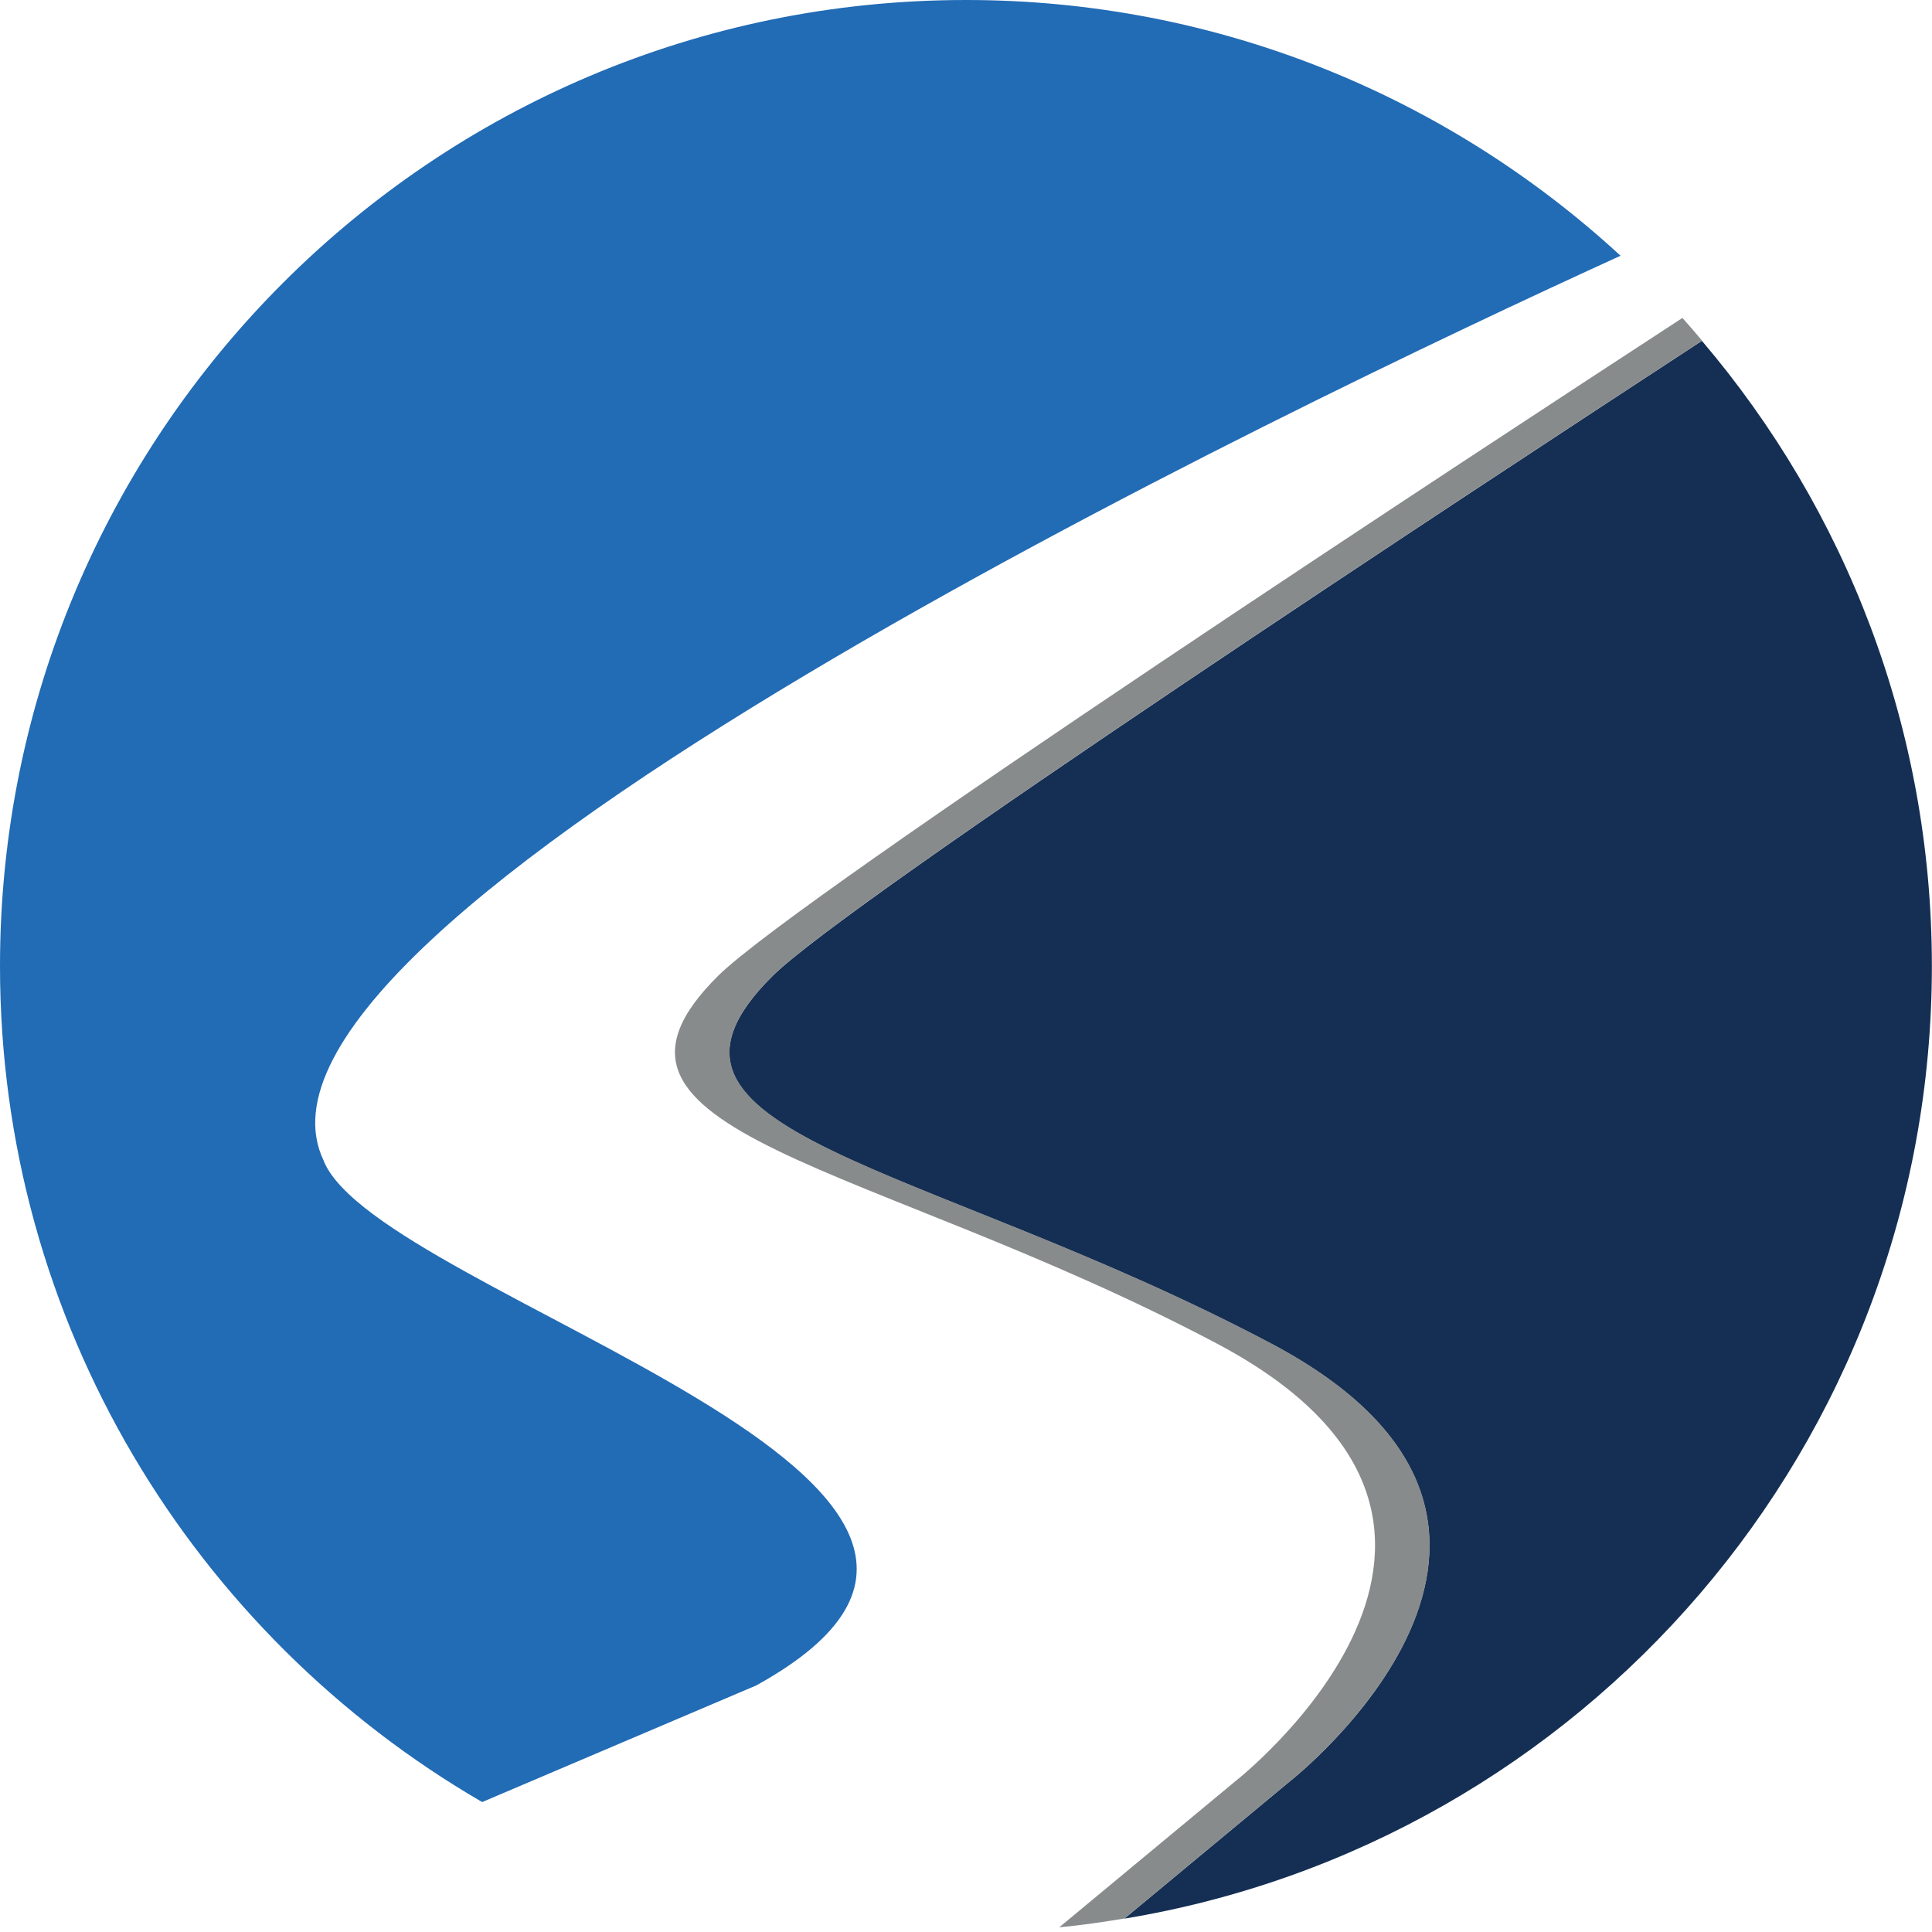
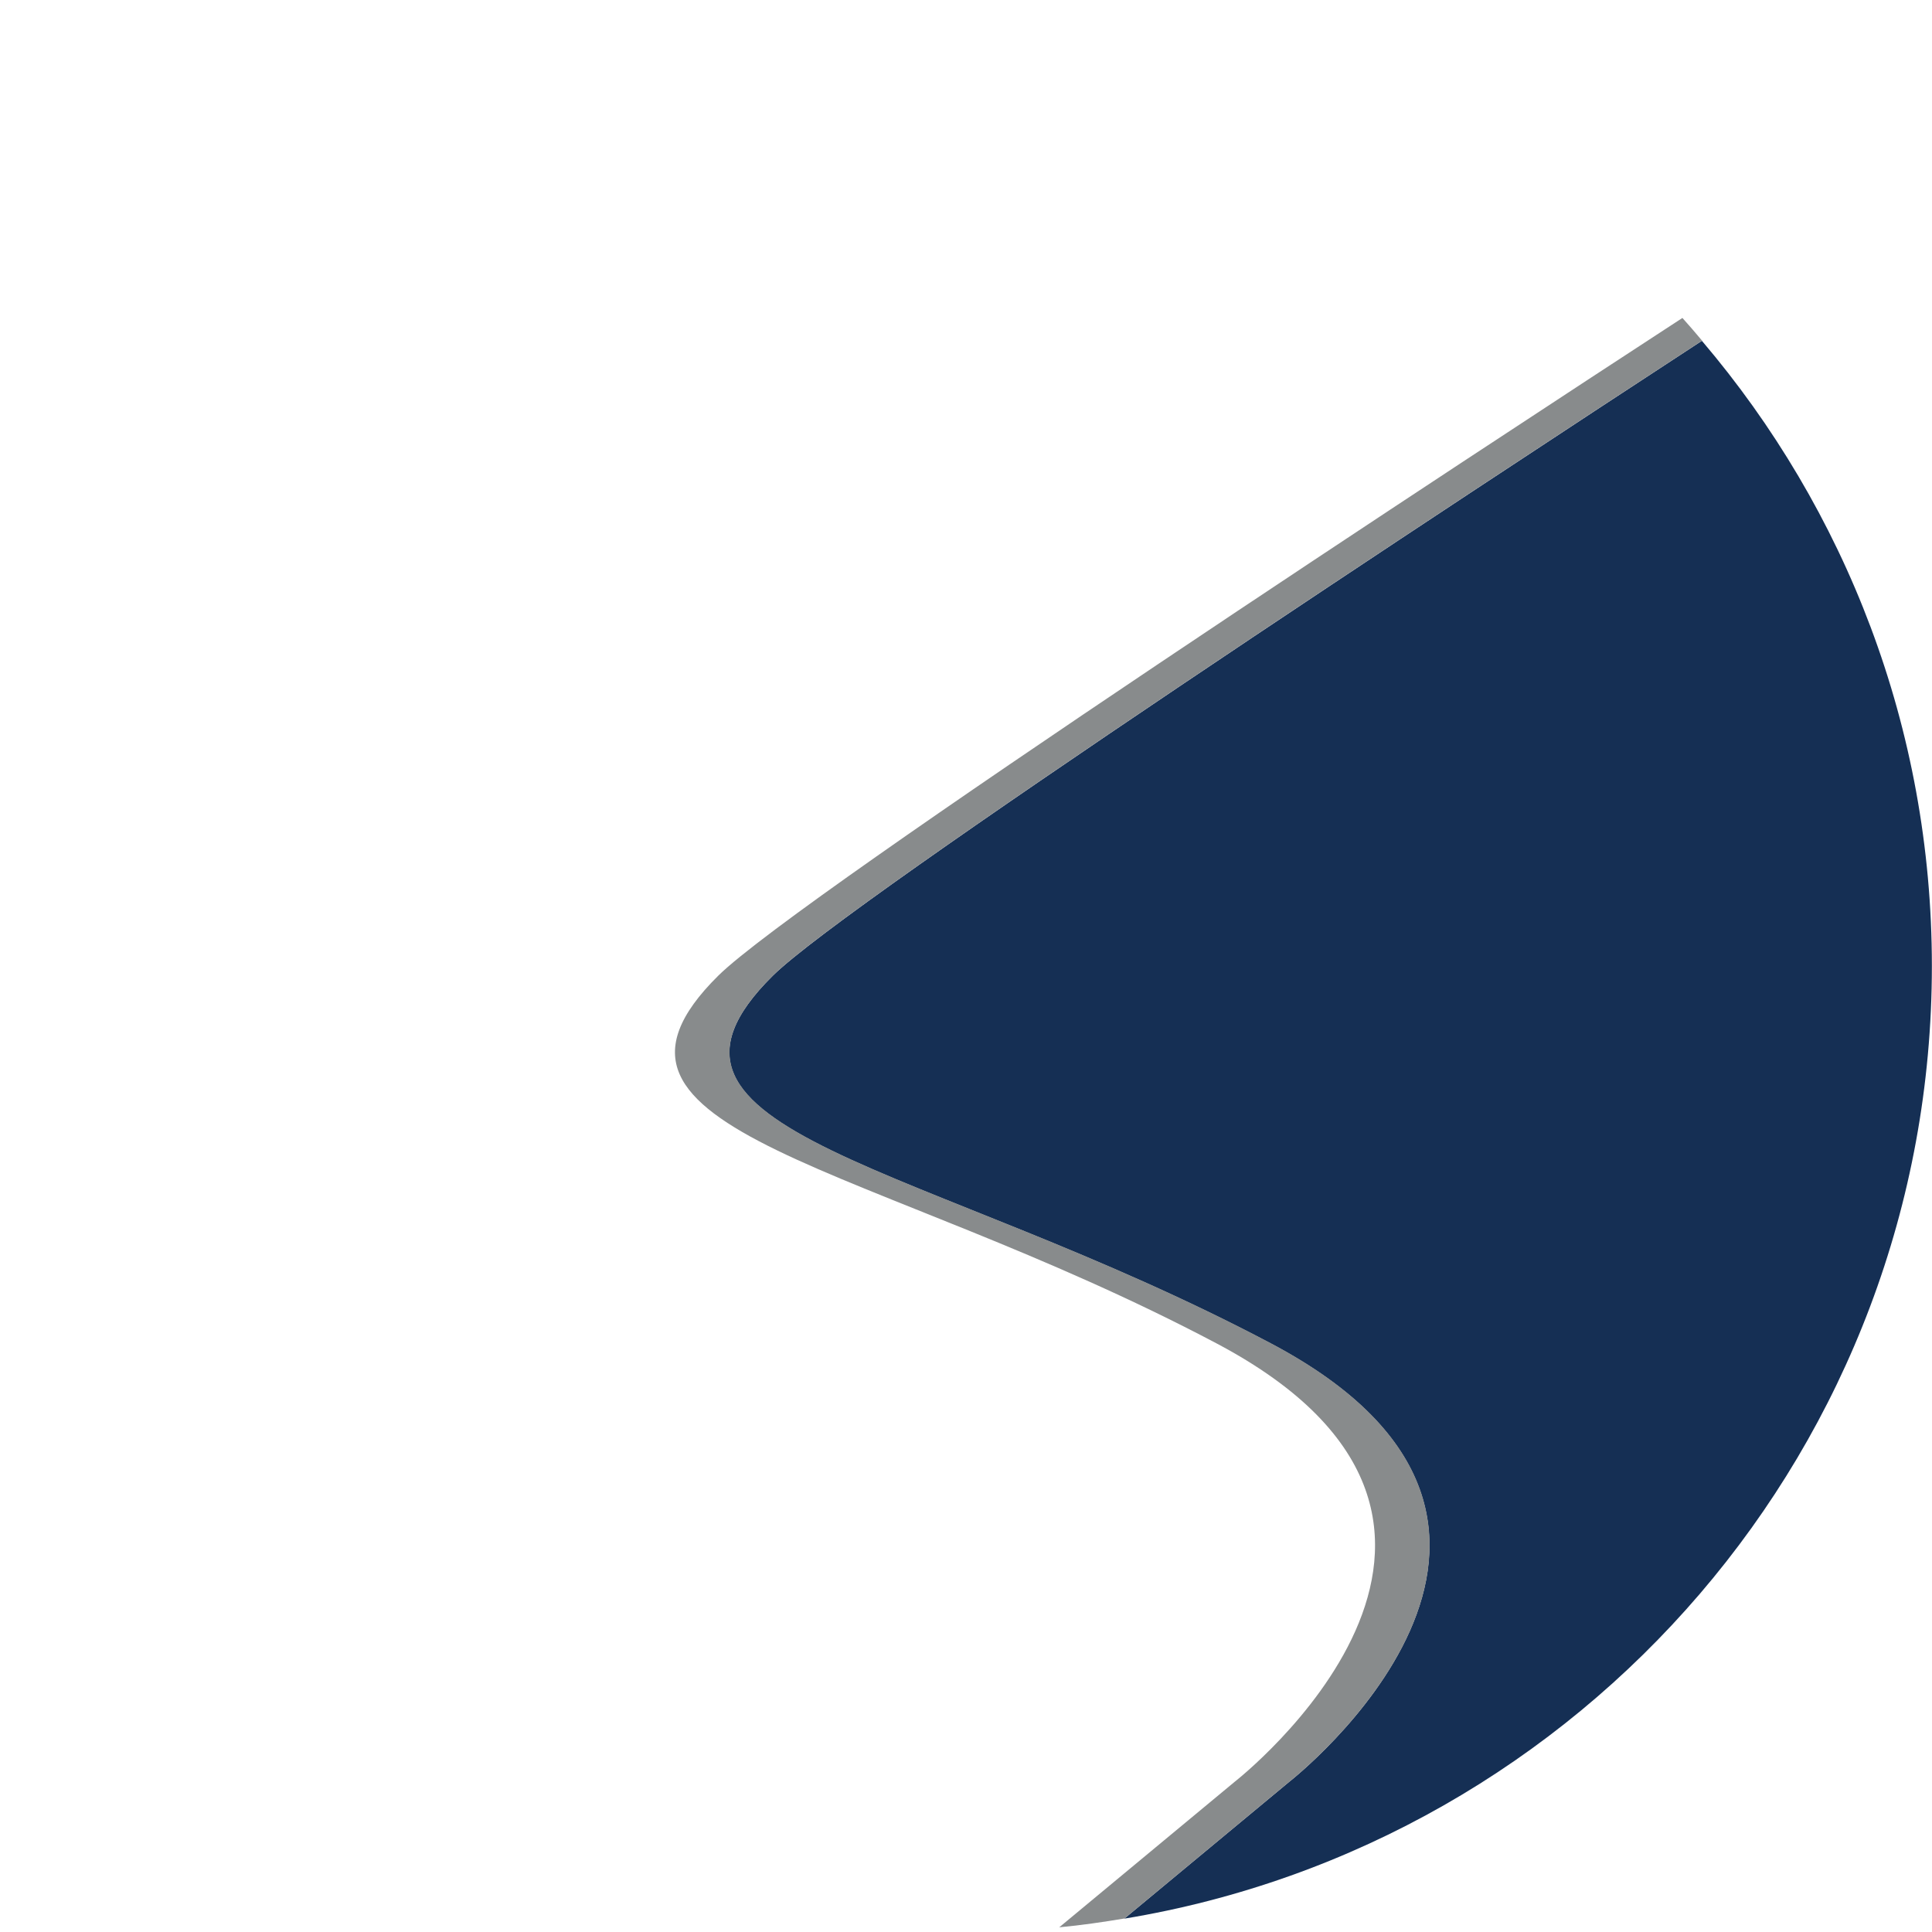
<svg xmlns="http://www.w3.org/2000/svg" version="1.1" width="1000" height="1000">
  <style>
    #light-icon {
      display: inline;
    }
    #dark-icon {
      display: none;
    }

    @media (prefers-color-scheme: dark) {
      #light-icon {
        display: none;
      }
      #dark-icon {
        display: inline;
      }
    }
  </style>
  <g id="light-icon">
    <svg version="1.1" width="1000" height="1000">
      <g>
        <g transform="matrix(3.906,0,0,3.906,0,0)">
          <svg version="1.1" width="256px" height="256px">
            <svg width="256px" height="256px" viewBox="0 0 256 256" version="1.1">
              <title>skytron-icon</title>
              <g id="Page-1" stroke="none" stroke-width="1" fill="none" fill-rule="evenodd">
                <g id="Group" fill-rule="nonzero">
                  <path d="M256,128.011 C256,96.412 244.524,67.486 225.524,45.163 C195.206,64.971 112.673,119.163 102.41,129.291 C81.074,150.357 122.577,153.816 168.391,178.025 C214.206,202.235 170.884,236.079 170.884,236.079 L148.987,254.248 C209.692,244.231 256,191.545 256,128.011 L256,128.011 Z" id="Path" fill="#152F54" />
                  <path d="M168.415,178.004 C122.601,153.794 81.098,150.335 102.433,129.27 C112.697,119.141 195.207,64.95 225.548,45.142 C224.695,44.131 223.819,43.098 222.943,42.132 C197.543,58.684 106.049,118.58 95.202,129.27 C73.867,150.335 115.369,153.794 161.184,178.004 C206.998,202.213 163.676,236.058 163.676,236.058 L140.365,255.394 C143.284,255.125 146.159,254.698 149.011,254.226 L170.908,236.058 C170.908,236.058 214.229,202.213 168.415,178.004 L168.415,178.004 Z" id="Path" fill="#888B8C" />
-                   <path d="M42.895,153.815 C27.668,122.149 171.041,53.832 214.744,33.889 C191.927,12.868 161.473,0 128.011,0 C57.313,0 0,57.313 0,128.011 C0,175.33 25.714,216.63 63.893,238.797 L100.208,223.345 C148.56,196.643 50.239,171.894 42.895,153.838 L42.895,153.815 Z" id="Path" fill="#226BB5" />
                </g>
              </g>
            </svg>
          </svg>
        </g>
      </g>
    </svg>
  </g>
  <g id="dark-icon">
    <svg version="1.1" width="1000" height="1000">
      <g clip-path="url(#SvgjsClipPath1186)">
        <rect width="1000" height="1000" fill="#ffffff" />
        <g transform="matrix(2.734,0,0,2.734,150,150)">
          <svg version="1.1" width="256px" height="256px">
            <svg width="256px" height="256px" viewBox="0 0 256 256" version="1.1">
              <title>skytron-icon</title>
              <g id="Page-1" stroke="none" stroke-width="1" fill="none" fill-rule="evenodd">
                <g id="Group" fill-rule="nonzero">
-                   <path d="M256,128.011 C256,96.412 244.524,67.486 225.524,45.163 C195.206,64.971 112.673,119.163 102.41,129.291 C81.074,150.357 122.577,153.816 168.391,178.025 C214.206,202.235 170.884,236.079 170.884,236.079 L148.987,254.248 C209.692,244.231 256,191.545 256,128.011 L256,128.011 Z" id="Path" fill="#152F54" />
-                   <path d="M168.415,178.004 C122.601,153.794 81.098,150.335 102.433,129.27 C112.697,119.141 195.207,64.95 225.548,45.142 C224.695,44.131 223.819,43.098 222.943,42.132 C197.543,58.684 106.049,118.58 95.202,129.27 C73.867,150.335 115.369,153.794 161.184,178.004 C206.998,202.213 163.676,236.058 163.676,236.058 L140.365,255.394 C143.284,255.125 146.159,254.698 149.011,254.226 L170.908,236.058 C170.908,236.058 214.229,202.213 168.415,178.004 L168.415,178.004 Z" id="Path" fill="#888B8C" />
                  <path d="M42.895,153.815 C27.668,122.149 171.041,53.832 214.744,33.889 C191.927,12.868 161.473,0 128.011,0 C57.313,0 0,57.313 0,128.011 C0,175.33 25.714,216.63 63.893,238.797 L100.208,223.345 C148.56,196.643 50.239,171.894 42.895,153.838 L42.895,153.815 Z" id="Path" fill="#226BB5" />
                </g>
              </g>
            </svg>
          </svg>
        </g>
      </g>
      <defs>
        <clipPath id="SvgjsClipPath1186">
          <rect width="1000" height="1000" x="0" y="0" rx="500" ry="500" />
        </clipPath>
      </defs>
    </svg>
  </g>
</svg>